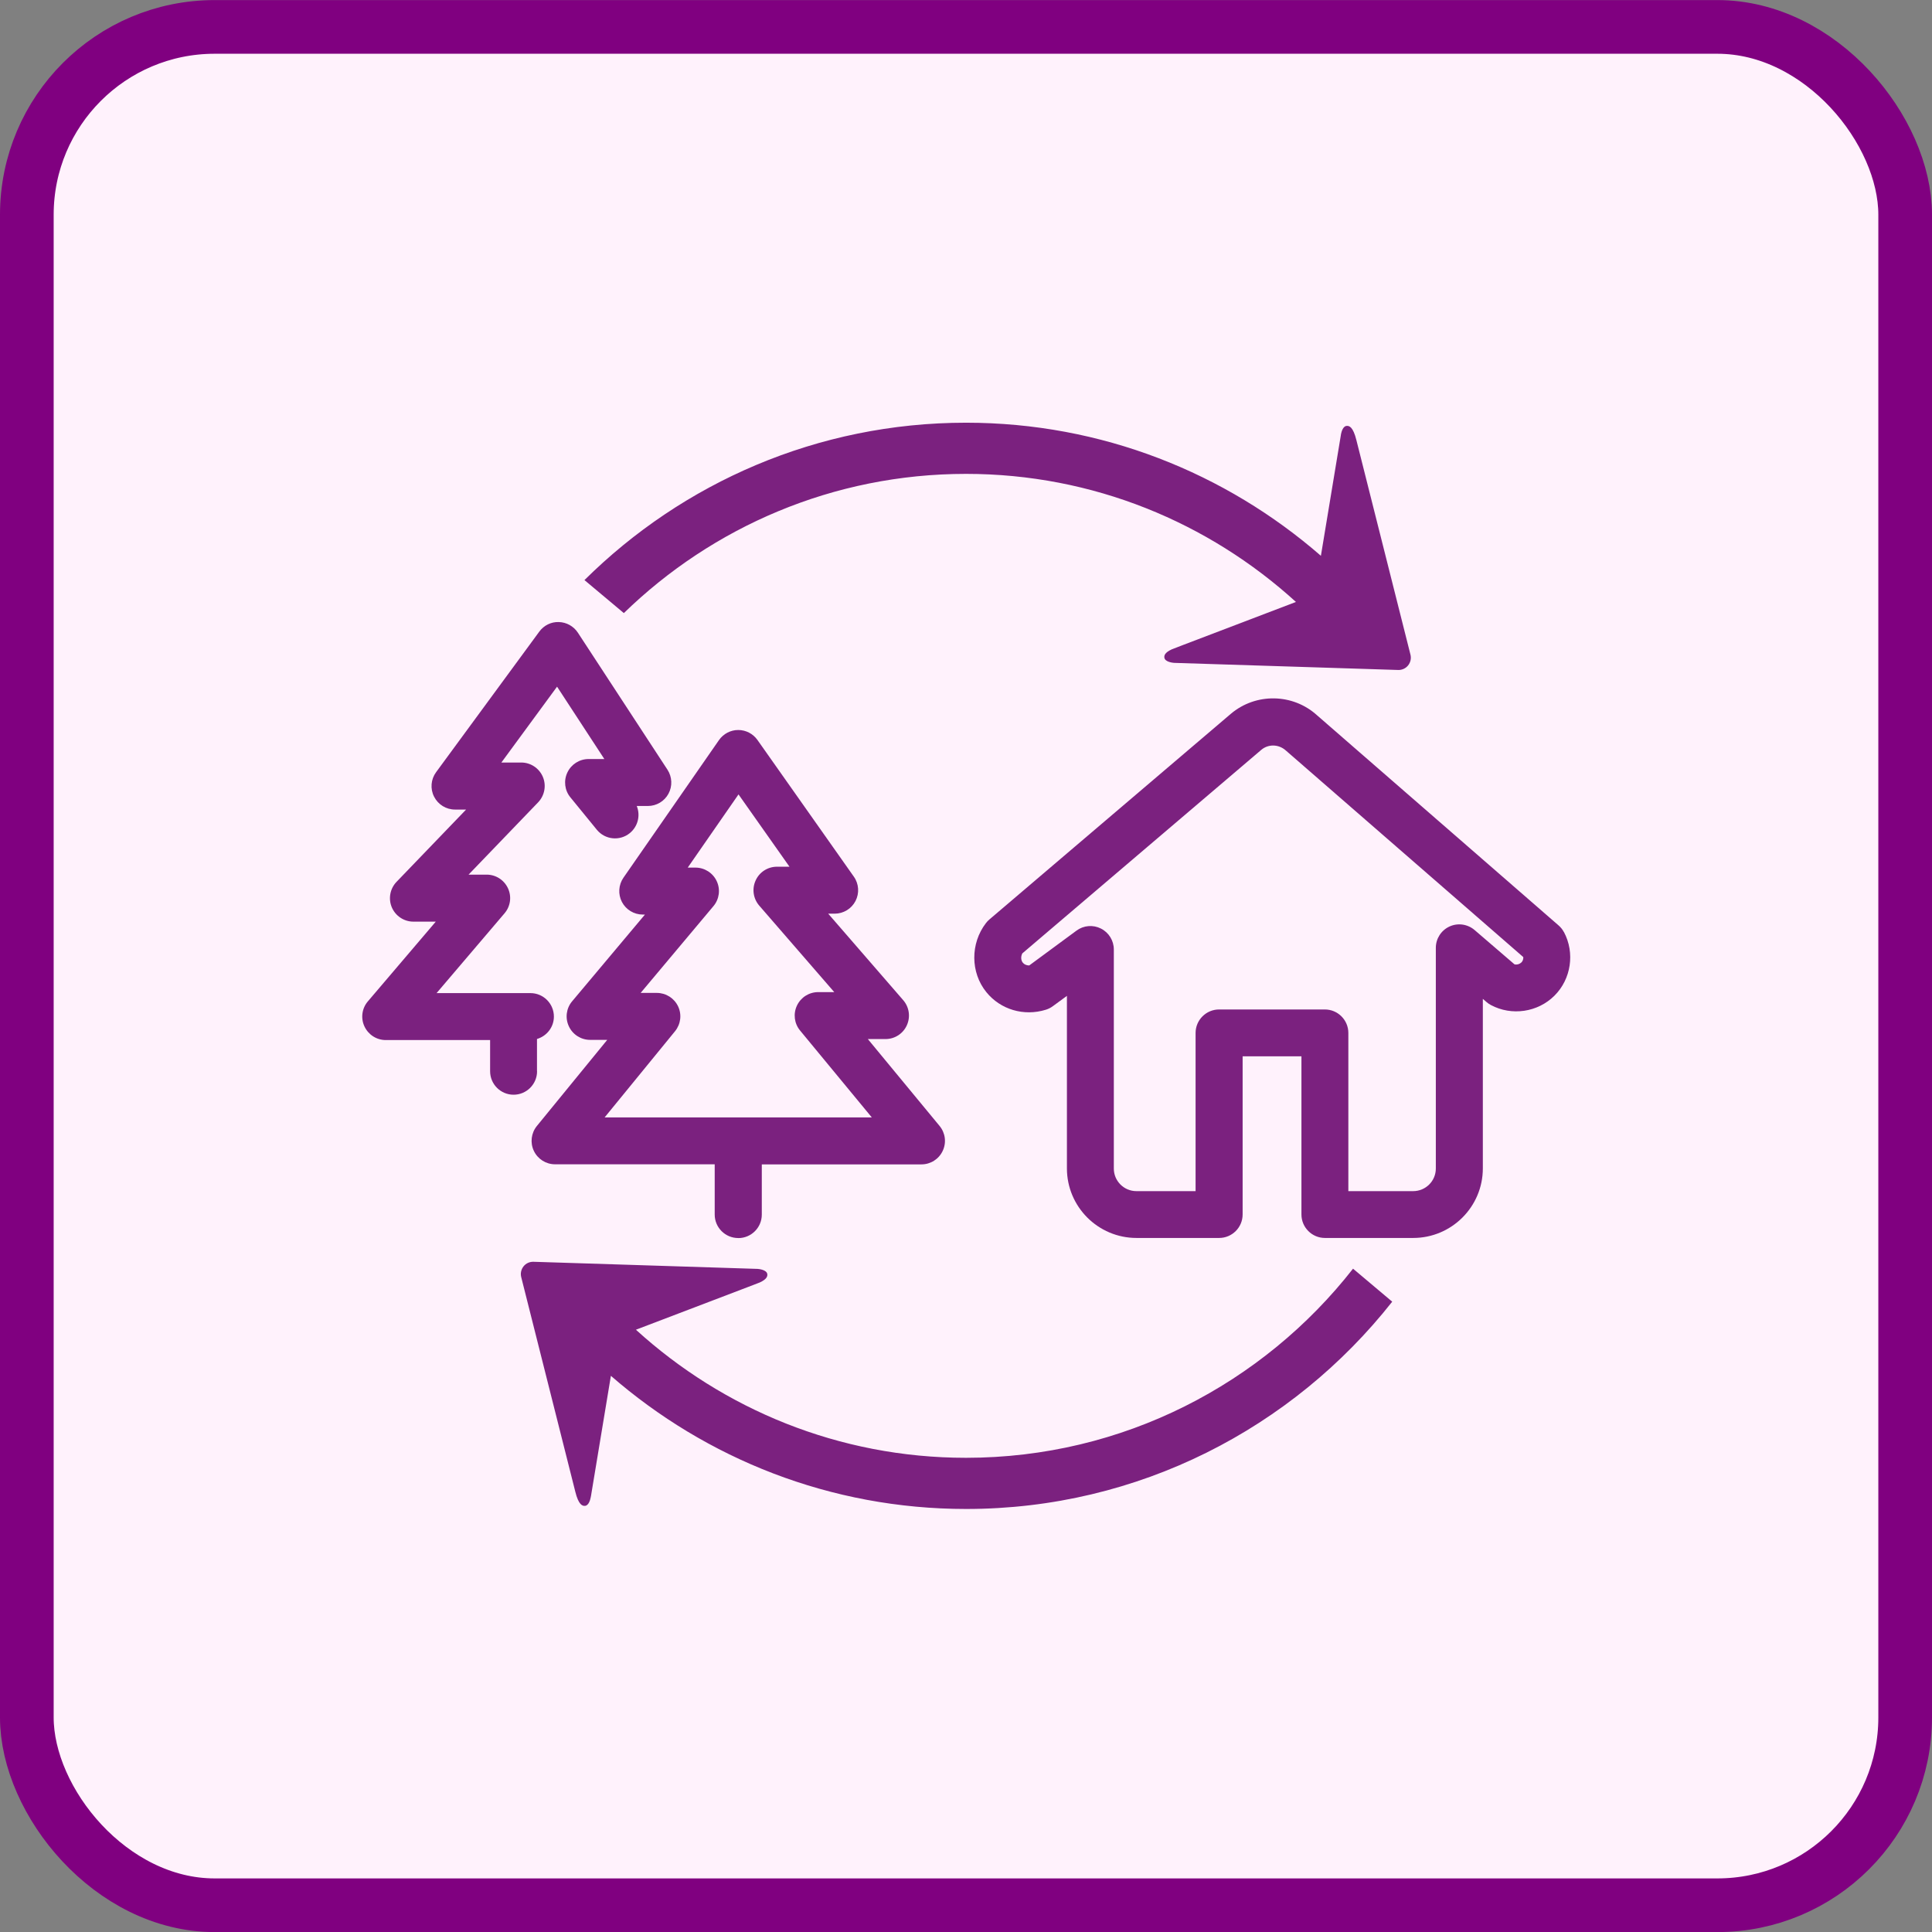
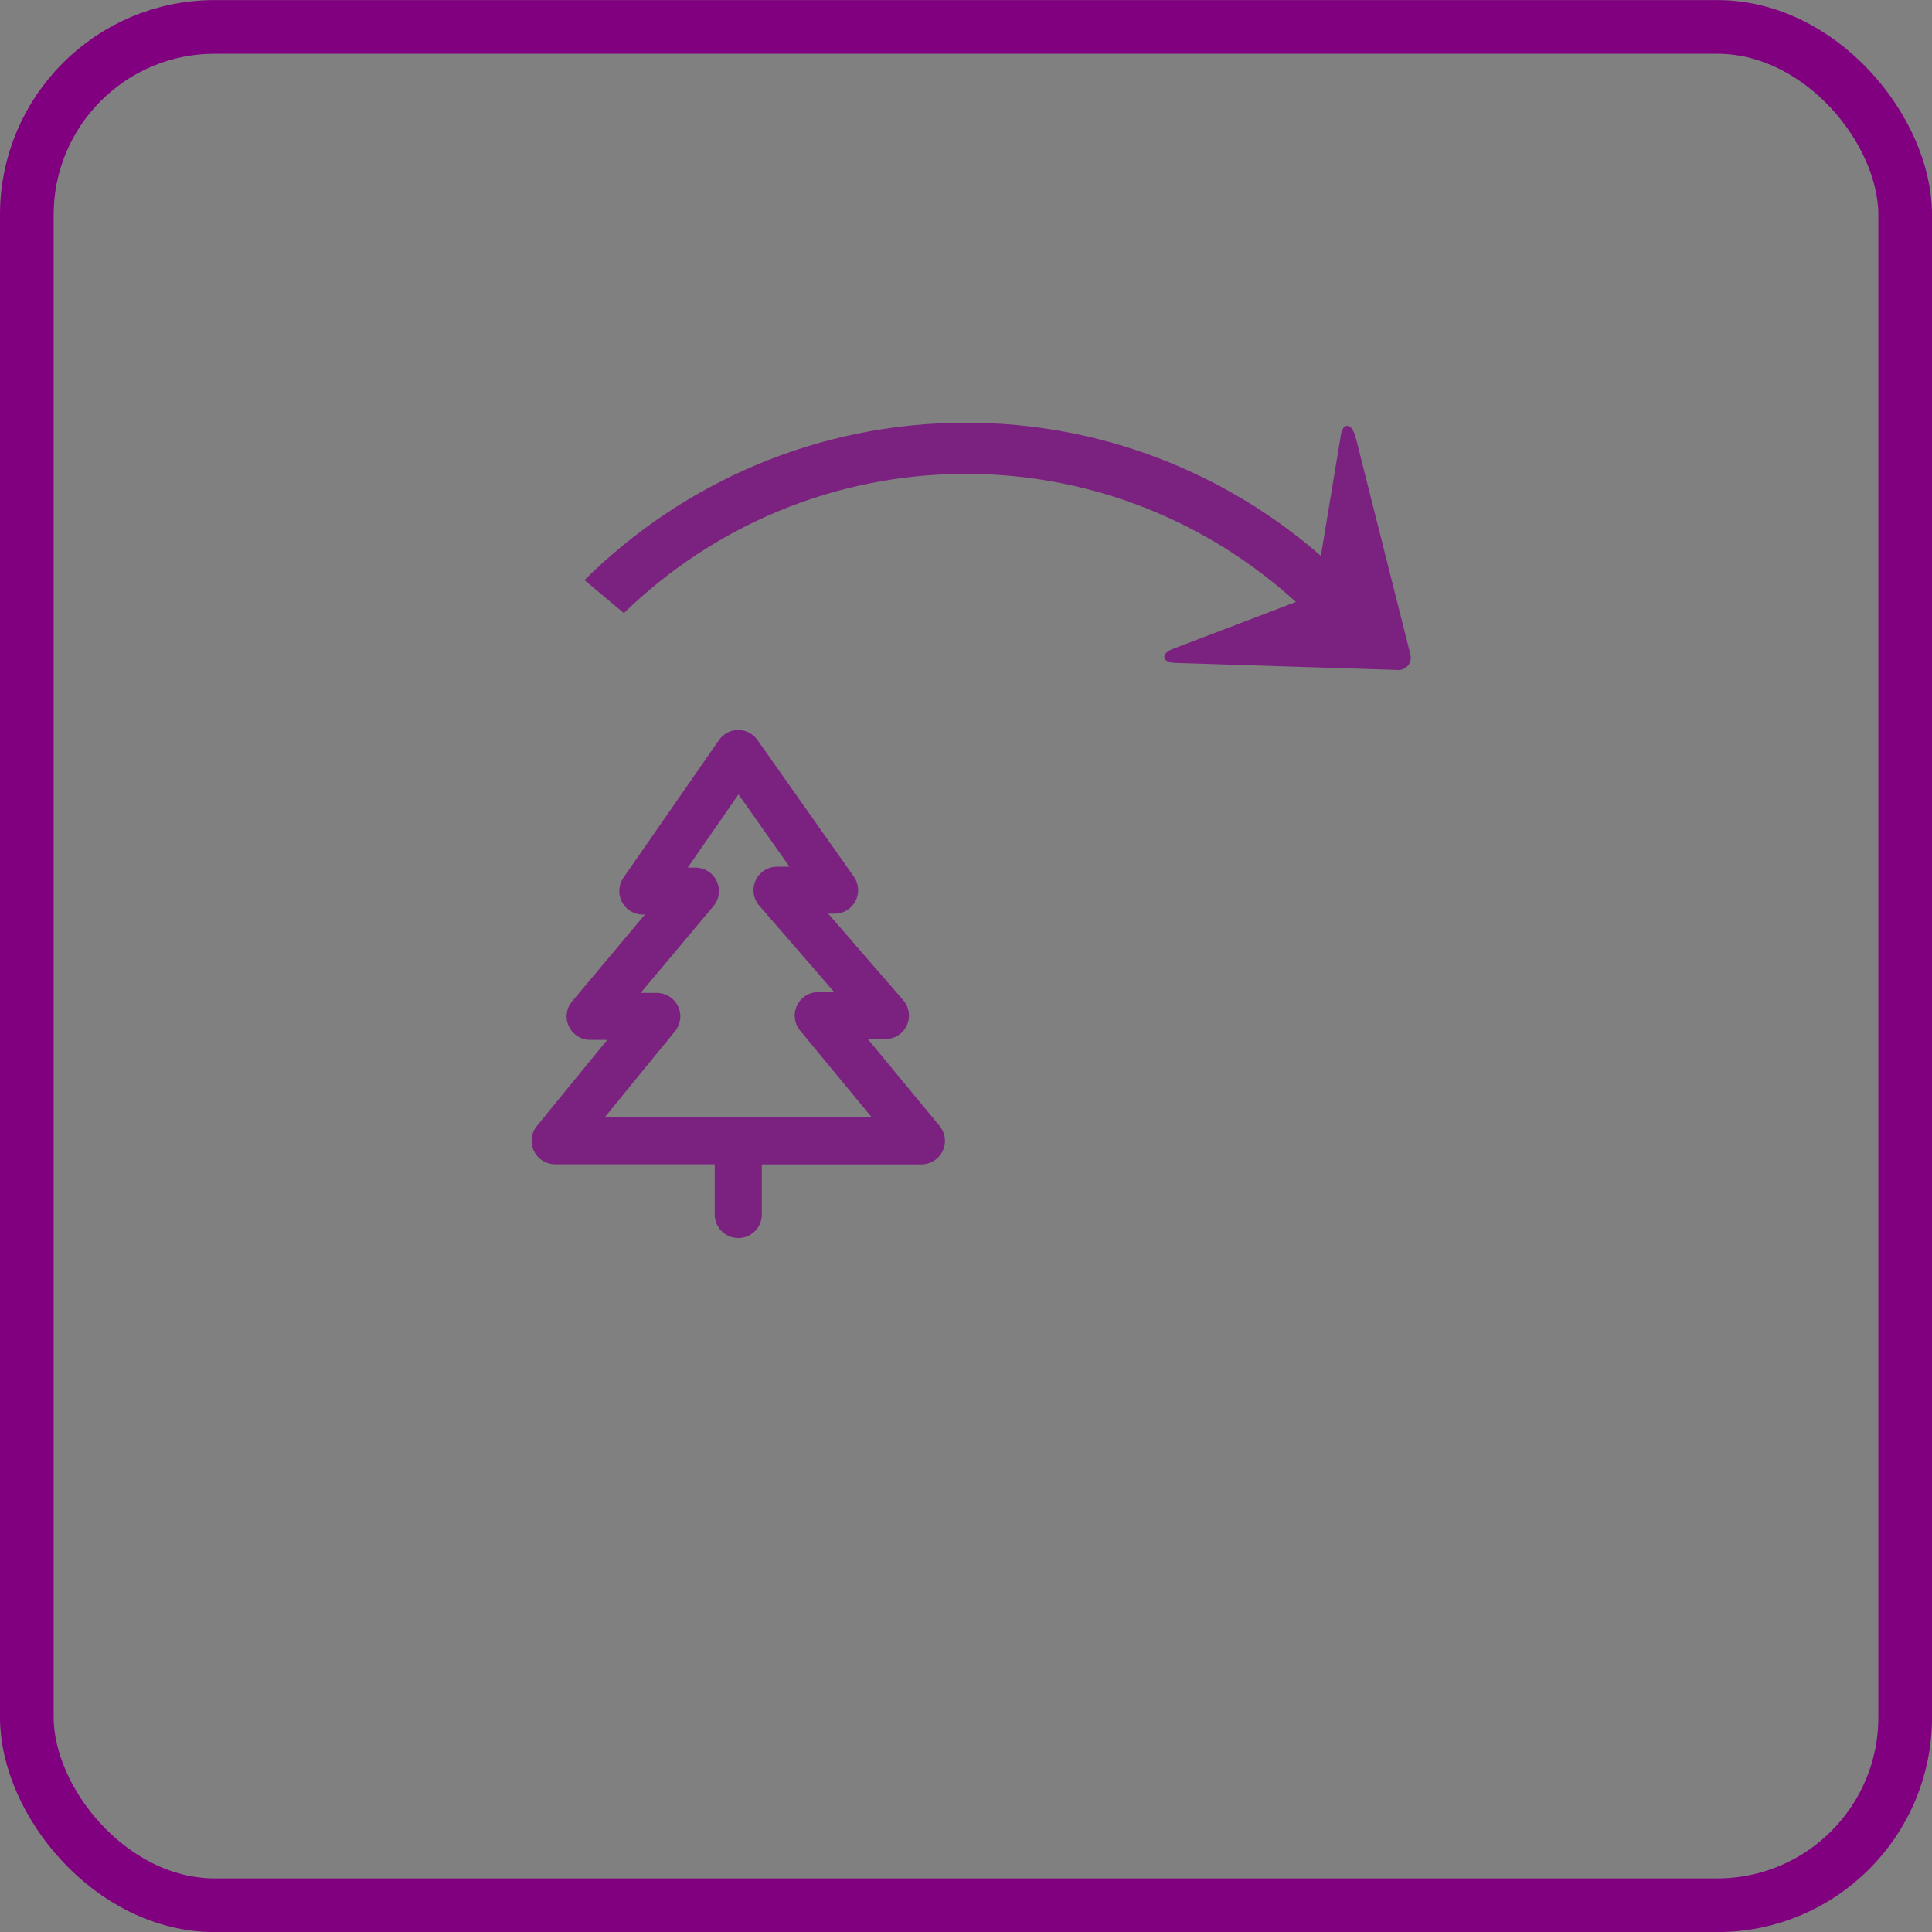
<svg xmlns="http://www.w3.org/2000/svg" width="72" height="72" viewBox="0 0 72 72" fill="none">
  <rect x="0" y="0" width="72" height="72" fill="#808080" stroke="none" />
-   <rect x="1" y="1.003" width="70" height="70" rx="7" fill="#FFF2FC" />
  <rect x="1" y="1.003" width="70" height="70" rx="7" stroke="#800080" stroke-width="2" />
  <g clip-path="url(#clip0_10973_26040)">
-     <path d="M36.001 54.328C31.266 54.328 26.951 52.515 23.699 49.555L27.901 47.953C27.954 47.93 28.284 47.808 28.316 47.793C28.594 47.665 28.606 47.55 28.594 47.475C28.566 47.325 28.299 47.293 28.239 47.288L19.884 47.023C19.739 47.018 19.601 47.08 19.511 47.193C19.421 47.308 19.389 47.453 19.424 47.593C19.506 47.918 21.424 55.538 21.439 55.588C21.561 56.085 21.706 56.13 21.806 56.118C21.939 56.103 21.994 55.9 22.011 55.815L22.024 55.753L22.766 51.273C26.316 54.36 30.946 56.235 36.004 56.235C42.436 56.235 48.176 53.213 51.884 48.51L50.424 47.28C47.069 51.568 41.851 54.328 36.001 54.328Z" fill="#7B217F" />
    <path d="M36.001 17.66C40.734 17.66 45.044 19.473 48.296 22.433L44.086 24.038C44.034 24.06 43.704 24.183 43.671 24.198C43.394 24.325 43.381 24.44 43.394 24.515C43.421 24.665 43.689 24.698 43.749 24.703L52.104 24.968C52.249 24.973 52.386 24.91 52.476 24.798C52.566 24.685 52.599 24.538 52.564 24.398C52.481 24.073 50.564 16.453 50.549 16.403C50.426 15.905 50.281 15.86 50.181 15.873C50.049 15.885 49.994 16.088 49.976 16.175L49.966 16.24L49.226 20.713C45.676 17.625 41.056 15.753 36.001 15.753C30.464 15.753 25.439 17.993 21.781 21.618L23.249 22.848C26.549 19.64 31.049 17.66 36.001 17.66Z" fill="#7B217F" />
-     <path d="M58.281 34.735C58.231 34.64 58.164 34.558 58.084 34.488L49.084 26.658C48.179 25.835 46.796 25.815 45.866 26.605L36.869 34.268C36.821 34.308 36.781 34.353 36.744 34.4C36.159 35.16 36.164 36.243 36.759 36.975C37.286 37.625 38.156 37.883 38.974 37.63C39.069 37.6 39.156 37.558 39.236 37.498L39.761 37.113V43.543C39.761 44.973 40.924 46.135 42.354 46.135H45.434C45.916 46.135 46.309 45.743 46.309 45.26V39.365H48.501V45.26C48.501 45.743 48.894 46.135 49.376 46.135H52.666C54.096 46.135 55.261 44.973 55.261 43.543V37.225L55.404 37.348C55.451 37.39 55.506 37.425 55.561 37.455C56.336 37.87 57.311 37.725 57.931 37.105C58.554 36.485 58.696 35.51 58.284 34.735H58.281ZM56.691 35.87C56.626 35.935 56.529 35.96 56.441 35.938L54.954 34.66C54.694 34.438 54.329 34.385 54.019 34.528C53.709 34.67 53.509 34.98 53.509 35.323V43.548C53.509 44.013 53.131 44.39 52.664 44.39H50.249V38.495C50.249 38.013 49.856 37.62 49.374 37.62H45.431C44.949 37.62 44.556 38.013 44.556 38.495V44.39H42.351C41.886 44.39 41.509 44.013 41.509 43.548V35.385C41.509 35.055 41.324 34.753 41.029 34.605C40.734 34.455 40.381 34.485 40.116 34.683L38.356 35.98C38.261 35.98 38.171 35.943 38.119 35.878C38.044 35.788 38.039 35.648 38.099 35.53L47.004 27.945C47.266 27.723 47.654 27.728 47.924 27.973L56.769 35.668C56.774 35.743 56.749 35.818 56.694 35.873L56.691 35.87Z" fill="#7B217F" />
    <path d="M27.515 46.14C27.997 46.14 28.39 45.748 28.39 45.265V43.393H34.34C34.68 43.393 34.987 43.198 35.132 42.89C35.277 42.583 35.232 42.223 35.015 41.96L32.342 38.723H33C33.342 38.723 33.655 38.523 33.795 38.21C33.937 37.898 33.885 37.533 33.66 37.273L30.865 34.05H31.105C31.432 34.05 31.732 33.868 31.882 33.578C32.032 33.288 32.01 32.938 31.82 32.67L28.227 27.575C28.062 27.343 27.797 27.205 27.512 27.205H27.51C27.225 27.205 26.957 27.348 26.795 27.58L23.235 32.708C23.05 32.975 23.027 33.323 23.177 33.613C23.327 33.9 23.627 34.083 23.952 34.083H24.035L21.322 37.315C21.102 37.575 21.055 37.94 21.2 38.248C21.342 38.555 21.652 38.753 21.992 38.753H22.63L20.007 41.963C19.795 42.225 19.75 42.585 19.895 42.89C20.04 43.195 20.347 43.39 20.685 43.39H26.635V45.263C26.635 45.745 27.027 46.138 27.51 46.138L27.515 46.14ZM22.535 41.64L25.157 38.43C25.37 38.168 25.415 37.808 25.27 37.503C25.125 37.198 24.817 37.003 24.48 37.003H23.875L26.587 33.77C26.807 33.51 26.855 33.145 26.71 32.838C26.567 32.53 26.257 32.333 25.917 32.333H25.63L27.522 29.605L29.422 32.3H28.955C28.612 32.3 28.3 32.5 28.16 32.813C28.017 33.125 28.07 33.49 28.295 33.75L31.09 36.973H30.492C30.152 36.973 29.845 37.168 29.7 37.475C29.555 37.783 29.6 38.143 29.817 38.405L32.49 41.643H22.54L22.535 41.64Z" fill="#7B217F" />
-     <path d="M20.012 39.922V38.72C20.375 38.612 20.642 38.282 20.642 37.885C20.642 37.402 20.25 37.01 19.767 37.01H16.27L18.802 34.037C19.025 33.777 19.075 33.412 18.93 33.102C18.785 32.792 18.477 32.595 18.135 32.595H17.462L20.055 29.9C20.297 29.647 20.367 29.272 20.23 28.95C20.092 28.627 19.775 28.417 19.425 28.417H18.685L20.76 25.59L22.522 28.287H21.935C21.597 28.287 21.29 28.482 21.145 28.787C21 29.092 21.042 29.455 21.257 29.715L22.242 30.922C22.547 31.297 23.1 31.352 23.472 31.047C23.777 30.797 23.872 30.385 23.73 30.037H24.142C24.465 30.037 24.76 29.862 24.912 29.58C25.065 29.297 25.05 28.955 24.875 28.685L21.535 23.577C21.377 23.337 21.112 23.19 20.827 23.182C20.54 23.17 20.267 23.307 20.097 23.54L16.252 28.777C16.057 29.042 16.027 29.397 16.177 29.69C16.327 29.985 16.627 30.17 16.957 30.17H17.37L14.777 32.865C14.535 33.117 14.465 33.492 14.602 33.815C14.74 34.137 15.057 34.347 15.407 34.347H16.24L13.71 37.317C13.487 37.577 13.437 37.942 13.582 38.252C13.727 38.562 14.035 38.76 14.377 38.76H18.265V39.922C18.265 40.405 18.657 40.797 19.14 40.797C19.622 40.797 20.015 40.405 20.015 39.922H20.012Z" fill="#7B217F" />
  </g>
  <defs>
    <clipPath id="clip0_10973_26040">
      <rect width="45" height="45" fill="white" transform="translate(13.5 13.503)" />
    </clipPath>
  </defs>
</svg>